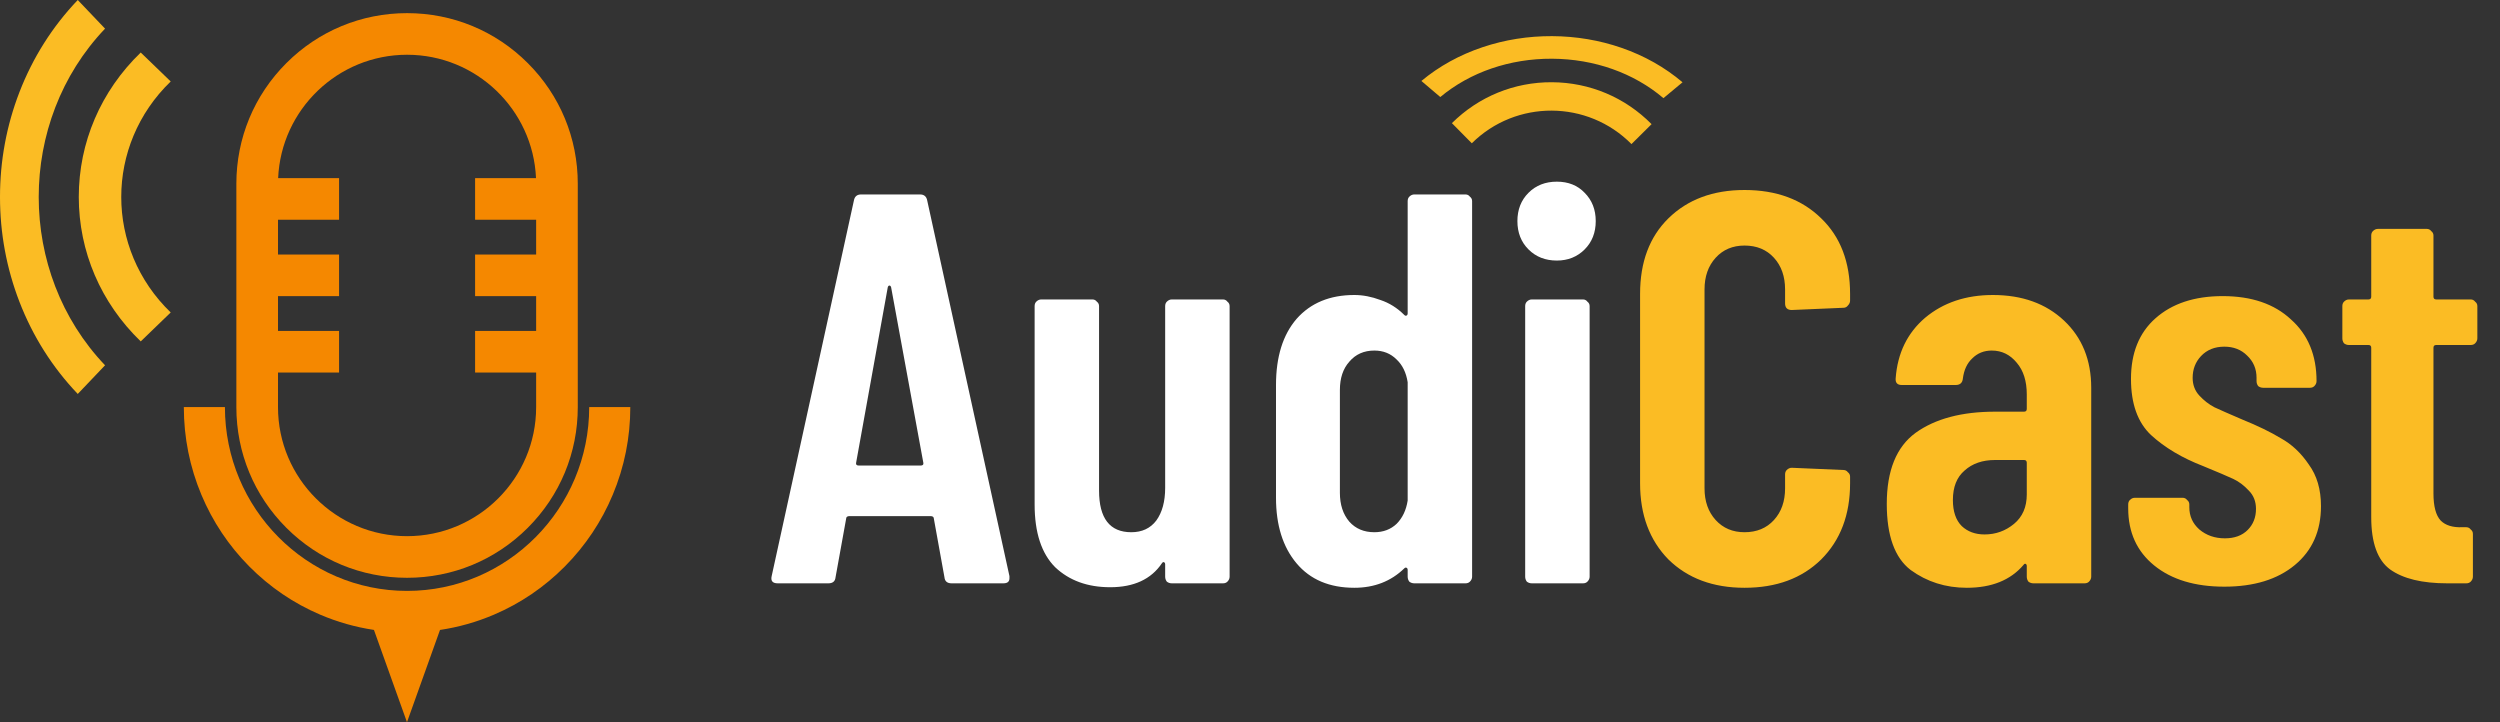
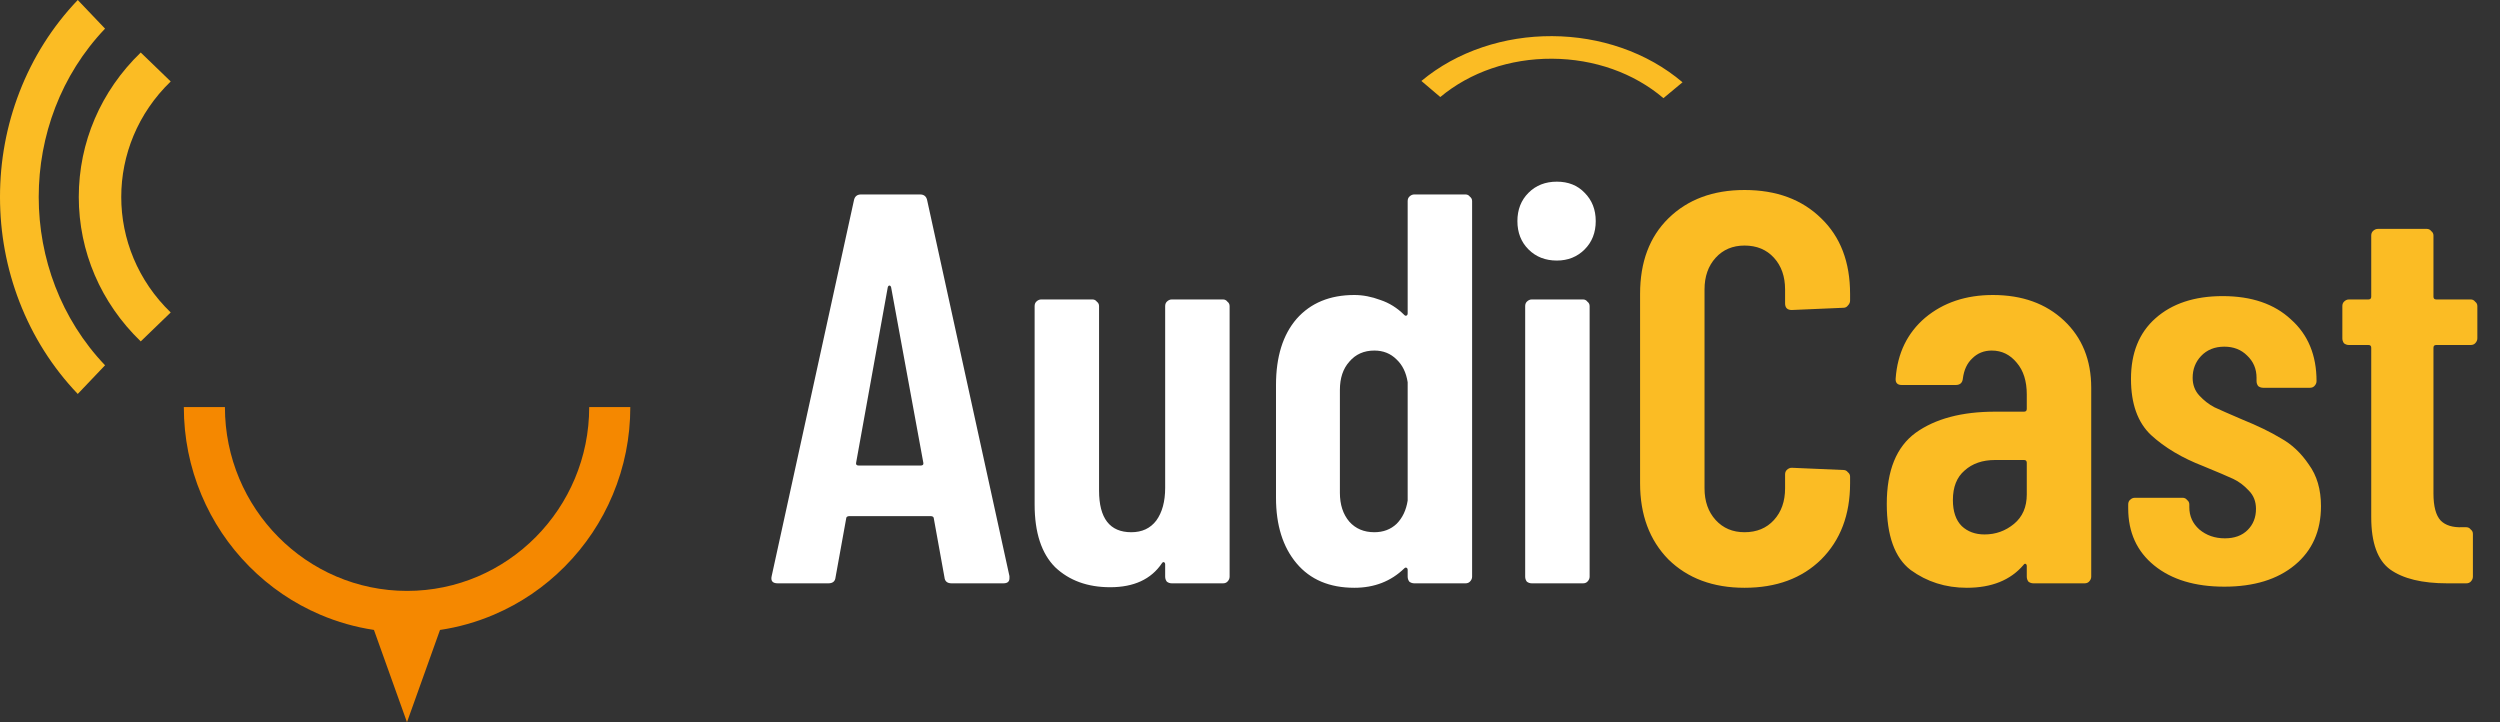
<svg xmlns="http://www.w3.org/2000/svg" width="180" height="52" viewBox="0 0 180 52" fill="none">
  <rect x="0" y="0" width="180" height="52" fill="#333333" stroke="none" />
  <path d="M42.423 29.309C42.423 36.608 36.541 42.545 29.309 42.545C22.078 42.545 16.194 36.608 16.194 29.309H13.236C13.236 31.498 13.662 33.623 14.5 35.624C15.31 37.556 16.468 39.291 17.944 40.78C19.42 42.269 21.138 43.439 23.052 44.255C24.299 44.788 25.595 45.154 26.924 45.354L29.303 52L31.68 45.356C33.014 45.157 34.315 44.789 35.566 44.255C37.48 43.439 39.199 42.269 40.674 40.78C42.15 39.291 43.309 37.556 44.118 35.624C44.957 33.623 45.382 31.498 45.382 29.309H42.423Z" fill="#F58800" />
  <path d="M10.133 24.581C7.257 21.804 5.672 18.11 5.672 14.181C5.672 10.253 7.257 6.559 10.133 3.781L12.291 5.866C7.543 10.451 7.543 17.912 12.291 22.497L10.133 24.581Z" fill="#FBBC24" />
  <path d="M5.598 28.364C3.774 26.45 2.361 24.217 1.399 21.728C0.471 19.325 0 16.786 0 14.182C0 11.578 0.471 9.038 1.399 6.635C2.361 4.147 3.774 1.914 5.598 -2.28882e-05L7.564 2.062C1.195 8.745 1.195 19.619 7.564 26.301L5.598 28.364Z" fill="#FBBC24" />
-   <path d="M118.914 8.939L117.466 10.374C114.313 7.185 109.155 7.159 105.97 10.316L104.537 8.866C106.466 6.954 109.025 5.907 111.741 5.921C114.456 5.935 117.004 7.007 118.914 8.939Z" fill="#FBBC24" />
  <path d="M121.142 5.924L119.768 7.067C117.632 5.252 114.784 4.243 111.749 4.228C108.714 4.213 105.856 5.192 103.701 6.986L102.34 5.829C103.614 4.769 105.098 3.95 106.75 3.396C108.346 2.861 110.031 2.594 111.757 2.602C113.483 2.611 115.165 2.895 116.755 3.446C118.402 4.017 119.878 4.851 121.142 5.924Z" fill="#FBBC24" />
-   <path d="M29.309 38.604C24.185 38.604 20.016 34.437 20.016 29.315V26.823H24.413V23.827H20.016V21.323H24.413V18.326H20.016V15.823H24.413V12.826H20.026C20.239 7.891 24.321 3.942 29.309 3.942C34.297 3.942 38.38 7.891 38.593 12.826H34.207V15.823H38.602V18.326H34.207V21.323H38.602V23.827H34.207V26.823H38.602V29.315C38.602 34.437 34.433 38.604 29.309 38.604ZM38 4.544C35.679 2.223 32.592 0.946 29.309 0.946C26.026 0.946 22.939 2.223 20.618 4.544C18.297 6.864 17.018 9.95 17.018 13.231V29.315C17.018 32.597 18.297 35.682 20.618 38.002C22.939 40.322 26.026 41.601 29.309 41.601C32.592 41.601 35.679 40.322 38 38.002C40.322 35.682 41.6 32.597 41.6 29.315V13.231C41.6 9.95 40.322 6.864 38 4.544Z" fill="#F58800" />
  <path d="M68.52 42C68.2 42 68.027 41.853 68 41.56L67.24 37.36C67.24 37.227 67.16 37.16 67 37.16H61.16C61 37.16 60.92 37.227 60.92 37.36L60.16 41.56C60.133 41.853 59.96 42 59.64 42H56C55.627 42 55.48 41.827 55.56 41.48L61.48 14.44C61.533 14.147 61.707 14 62 14H66.24C66.533 14 66.707 14.147 66.76 14.44L72.68 41.48V41.64C72.68 41.88 72.533 42 72.24 42H68.52ZM61.64 33.32C61.613 33.453 61.68 33.52 61.84 33.52H66.28C66.44 33.52 66.507 33.453 66.48 33.32L64.16 20.68C64.133 20.6 64.093 20.56 64.04 20.56C63.987 20.56 63.947 20.6 63.92 20.68L61.64 33.32ZM83.892 22.04C83.892 21.907 83.933 21.8 84.013 21.72C84.119 21.613 84.239 21.56 84.373 21.56H88.052C88.186 21.56 88.293 21.613 88.373 21.72C88.479 21.8 88.532 21.907 88.532 22.04V41.52C88.532 41.653 88.479 41.773 88.373 41.88C88.293 41.96 88.186 42 88.052 42H84.373C84.239 42 84.119 41.96 84.013 41.88C83.933 41.773 83.892 41.653 83.892 41.52V40.64C83.892 40.56 83.866 40.507 83.812 40.48C83.759 40.453 83.706 40.48 83.653 40.56C82.879 41.707 81.639 42.28 79.933 42.28C78.306 42.28 76.986 41.8 75.972 40.84C74.986 39.853 74.493 38.347 74.493 36.32V22.04C74.493 21.907 74.532 21.8 74.612 21.72C74.719 21.613 74.839 21.56 74.972 21.56H78.653C78.786 21.56 78.892 21.613 78.972 21.72C79.079 21.8 79.132 21.907 79.132 22.04V35.32C79.132 37.32 79.906 38.32 81.453 38.32C82.226 38.32 82.826 38.04 83.252 37.48C83.679 36.893 83.892 36.107 83.892 35.12V22.04ZM101.352 14.48C101.352 14.347 101.392 14.24 101.472 14.16C101.578 14.053 101.698 14 101.832 14H105.512C105.645 14 105.752 14.053 105.832 14.16C105.938 14.24 105.992 14.347 105.992 14.48V41.52C105.992 41.653 105.938 41.773 105.832 41.88C105.752 41.96 105.645 42 105.512 42H101.832C101.698 42 101.578 41.96 101.472 41.88C101.392 41.773 101.352 41.653 101.352 41.52V41.04C101.352 40.96 101.325 40.907 101.272 40.88C101.218 40.853 101.165 40.867 101.112 40.92C100.152 41.853 98.952 42.32 97.512 42.32C95.725 42.32 94.338 41.733 93.352 40.56C92.365 39.387 91.872 37.813 91.872 35.84V27.72C91.872 25.693 92.365 24.107 93.352 22.96C94.365 21.813 95.752 21.24 97.512 21.24C98.125 21.24 98.752 21.36 99.392 21.6C100.032 21.813 100.605 22.173 101.112 22.68C101.165 22.733 101.218 22.747 101.272 22.72C101.325 22.693 101.352 22.64 101.352 22.56V14.48ZM98.952 38.32C99.592 38.32 100.125 38.12 100.552 37.72C100.978 37.293 101.245 36.733 101.352 36.04V27.52C101.245 26.827 100.978 26.28 100.552 25.88C100.125 25.453 99.592 25.24 98.952 25.24C98.205 25.24 97.605 25.507 97.152 26.04C96.698 26.547 96.472 27.227 96.472 28.08V35.48C96.472 36.333 96.698 37.027 97.152 37.56C97.605 38.067 98.205 38.32 98.952 38.32ZM112.093 18.76C111.266 18.76 110.586 18.493 110.053 17.96C109.519 17.427 109.253 16.747 109.253 15.92C109.253 15.093 109.519 14.413 110.053 13.88C110.586 13.347 111.266 13.08 112.093 13.08C112.919 13.08 113.586 13.347 114.093 13.88C114.626 14.413 114.893 15.093 114.893 15.92C114.893 16.747 114.626 17.427 114.093 17.96C113.559 18.493 112.893 18.76 112.093 18.76ZM110.293 42C110.159 42 110.039 41.96 109.933 41.88C109.853 41.773 109.813 41.653 109.813 41.52V22.04C109.813 21.907 109.853 21.8 109.933 21.72C110.039 21.613 110.159 21.56 110.293 21.56H113.973C114.106 21.56 114.213 21.613 114.293 21.72C114.399 21.8 114.453 21.907 114.453 22.04V41.52C114.453 41.653 114.399 41.773 114.293 41.88C114.213 41.96 114.106 42 113.973 42H110.293Z" fill="white" />
  <path d="M125.606 42.32C123.34 42.32 121.513 41.64 120.126 40.28C118.766 38.893 118.086 37.067 118.086 34.8V21.16C118.086 18.867 118.766 17.053 120.126 15.72C121.513 14.36 123.34 13.68 125.606 13.68C127.9 13.68 129.74 14.36 131.126 15.72C132.513 17.053 133.206 18.867 133.206 21.16V21.64C133.206 21.773 133.153 21.893 133.046 22C132.966 22.107 132.86 22.16 132.726 22.16L129.006 22.32C128.686 22.32 128.526 22.16 128.526 21.84V20.84C128.526 19.907 128.26 19.147 127.726 18.56C127.193 17.973 126.486 17.68 125.606 17.68C124.753 17.68 124.06 17.973 123.526 18.56C122.993 19.147 122.726 19.907 122.726 20.84V35.16C122.726 36.093 122.993 36.853 123.526 37.44C124.06 38.027 124.753 38.32 125.606 38.32C126.486 38.32 127.193 38.027 127.726 37.44C128.26 36.853 128.526 36.093 128.526 35.16V34.16C128.526 34.027 128.566 33.92 128.646 33.84C128.753 33.733 128.873 33.68 129.006 33.68L132.726 33.84C132.86 33.84 132.966 33.893 133.046 34C133.153 34.08 133.206 34.187 133.206 34.32V34.8C133.206 37.067 132.513 38.893 131.126 40.28C129.74 41.64 127.9 42.32 125.606 42.32ZM143.488 21.24C145.594 21.24 147.301 21.853 148.608 23.08C149.914 24.307 150.568 25.92 150.568 27.92V41.52C150.568 41.653 150.514 41.773 150.408 41.88C150.328 41.96 150.221 42 150.088 42H146.408C146.274 42 146.154 41.96 146.048 41.88C145.968 41.773 145.928 41.653 145.928 41.52V40.76C145.928 40.68 145.901 40.627 145.848 40.6C145.794 40.573 145.741 40.6 145.688 40.68C144.754 41.773 143.394 42.32 141.608 42.32C140.088 42.32 138.741 41.893 137.568 41.04C136.421 40.16 135.848 38.573 135.848 36.28C135.848 33.88 136.541 32.173 137.928 31.16C139.341 30.147 141.248 29.64 143.648 29.64H145.728C145.861 29.64 145.928 29.573 145.928 29.44V28.4C145.928 27.44 145.688 26.68 145.208 26.12C144.728 25.533 144.128 25.24 143.408 25.24C142.848 25.24 142.381 25.427 142.008 25.8C141.634 26.147 141.408 26.627 141.328 27.24C141.301 27.56 141.128 27.72 140.808 27.72H136.928C136.608 27.72 136.461 27.56 136.488 27.24C136.621 25.427 137.328 23.973 138.608 22.88C139.914 21.787 141.541 21.24 143.488 21.24ZM142.888 38.48C143.688 38.48 144.394 38.227 145.008 37.72C145.621 37.213 145.928 36.507 145.928 35.6V33.32C145.928 33.187 145.861 33.12 145.728 33.12H143.648C142.741 33.12 142.008 33.373 141.448 33.88C140.888 34.36 140.608 35.067 140.608 36C140.608 36.827 140.821 37.453 141.248 37.88C141.674 38.28 142.221 38.48 142.888 38.48ZM160.151 42.24C158.045 42.24 156.365 41.733 155.111 40.72C153.858 39.707 153.231 38.333 153.231 36.6V36.32C153.231 36.187 153.271 36.08 153.351 36C153.458 35.893 153.578 35.84 153.711 35.84H157.151C157.285 35.84 157.391 35.893 157.471 36C157.578 36.08 157.631 36.187 157.631 36.32V36.52C157.631 37.16 157.871 37.693 158.351 38.12C158.858 38.547 159.471 38.76 160.191 38.76C160.885 38.76 161.431 38.56 161.831 38.16C162.231 37.76 162.431 37.253 162.431 36.64C162.431 36.107 162.258 35.667 161.911 35.32C161.565 34.947 161.191 34.667 160.791 34.48C160.391 34.293 159.671 33.987 158.631 33.56C157.111 32.973 155.858 32.227 154.871 31.32C153.911 30.413 153.431 29.067 153.431 27.28C153.431 25.413 154.018 23.96 155.191 22.92C156.391 21.853 158.005 21.32 160.031 21.32C162.111 21.32 163.751 21.88 164.951 23C166.178 24.093 166.791 25.573 166.791 27.44C166.791 27.573 166.738 27.693 166.631 27.8C166.551 27.88 166.445 27.92 166.311 27.92H162.951C162.818 27.92 162.698 27.88 162.591 27.8C162.511 27.693 162.471 27.573 162.471 27.44V27.2C162.471 26.56 162.245 26.027 161.791 25.6C161.365 25.173 160.818 24.96 160.151 24.96C159.458 24.96 158.898 25.187 158.471 25.64C158.071 26.067 157.871 26.587 157.871 27.2C157.871 27.707 158.031 28.133 158.351 28.48C158.671 28.827 159.031 29.107 159.431 29.32C159.831 29.507 160.498 29.8 161.431 30.2C162.551 30.653 163.485 31.107 164.231 31.56C165.005 31.987 165.671 32.613 166.231 33.44C166.818 34.24 167.111 35.24 167.111 36.44C167.111 38.227 166.485 39.64 165.231 40.68C163.978 41.72 162.285 42.24 160.151 42.24ZM178.369 24.36C178.369 24.493 178.315 24.613 178.209 24.72C178.129 24.8 178.022 24.84 177.889 24.84H175.409C175.275 24.84 175.209 24.907 175.209 25.04V35.52C175.209 36.453 175.382 37.107 175.729 37.48C176.075 37.827 176.595 37.987 177.289 37.96H177.569C177.702 37.96 177.809 38.013 177.889 38.12C177.995 38.2 178.049 38.307 178.049 38.44V41.52C178.049 41.653 177.995 41.773 177.889 41.88C177.809 41.96 177.702 42 177.569 42H176.209C174.395 42 173.022 41.667 172.089 41C171.182 40.333 170.729 39.08 170.729 37.24V25.04C170.729 24.907 170.662 24.84 170.529 24.84H169.129C168.995 24.84 168.875 24.8 168.769 24.72C168.689 24.613 168.649 24.493 168.649 24.36V22.04C168.649 21.907 168.689 21.8 168.769 21.72C168.875 21.613 168.995 21.56 169.129 21.56H170.529C170.662 21.56 170.729 21.493 170.729 21.36V16.96C170.729 16.827 170.769 16.72 170.849 16.64C170.955 16.533 171.075 16.48 171.209 16.48H174.729C174.862 16.48 174.969 16.533 175.049 16.64C175.155 16.72 175.209 16.827 175.209 16.96V21.36C175.209 21.493 175.275 21.56 175.409 21.56H177.889C178.022 21.56 178.129 21.613 178.209 21.72C178.315 21.8 178.369 21.907 178.369 22.04V24.36Z" fill="#FBBC24" />
</svg>